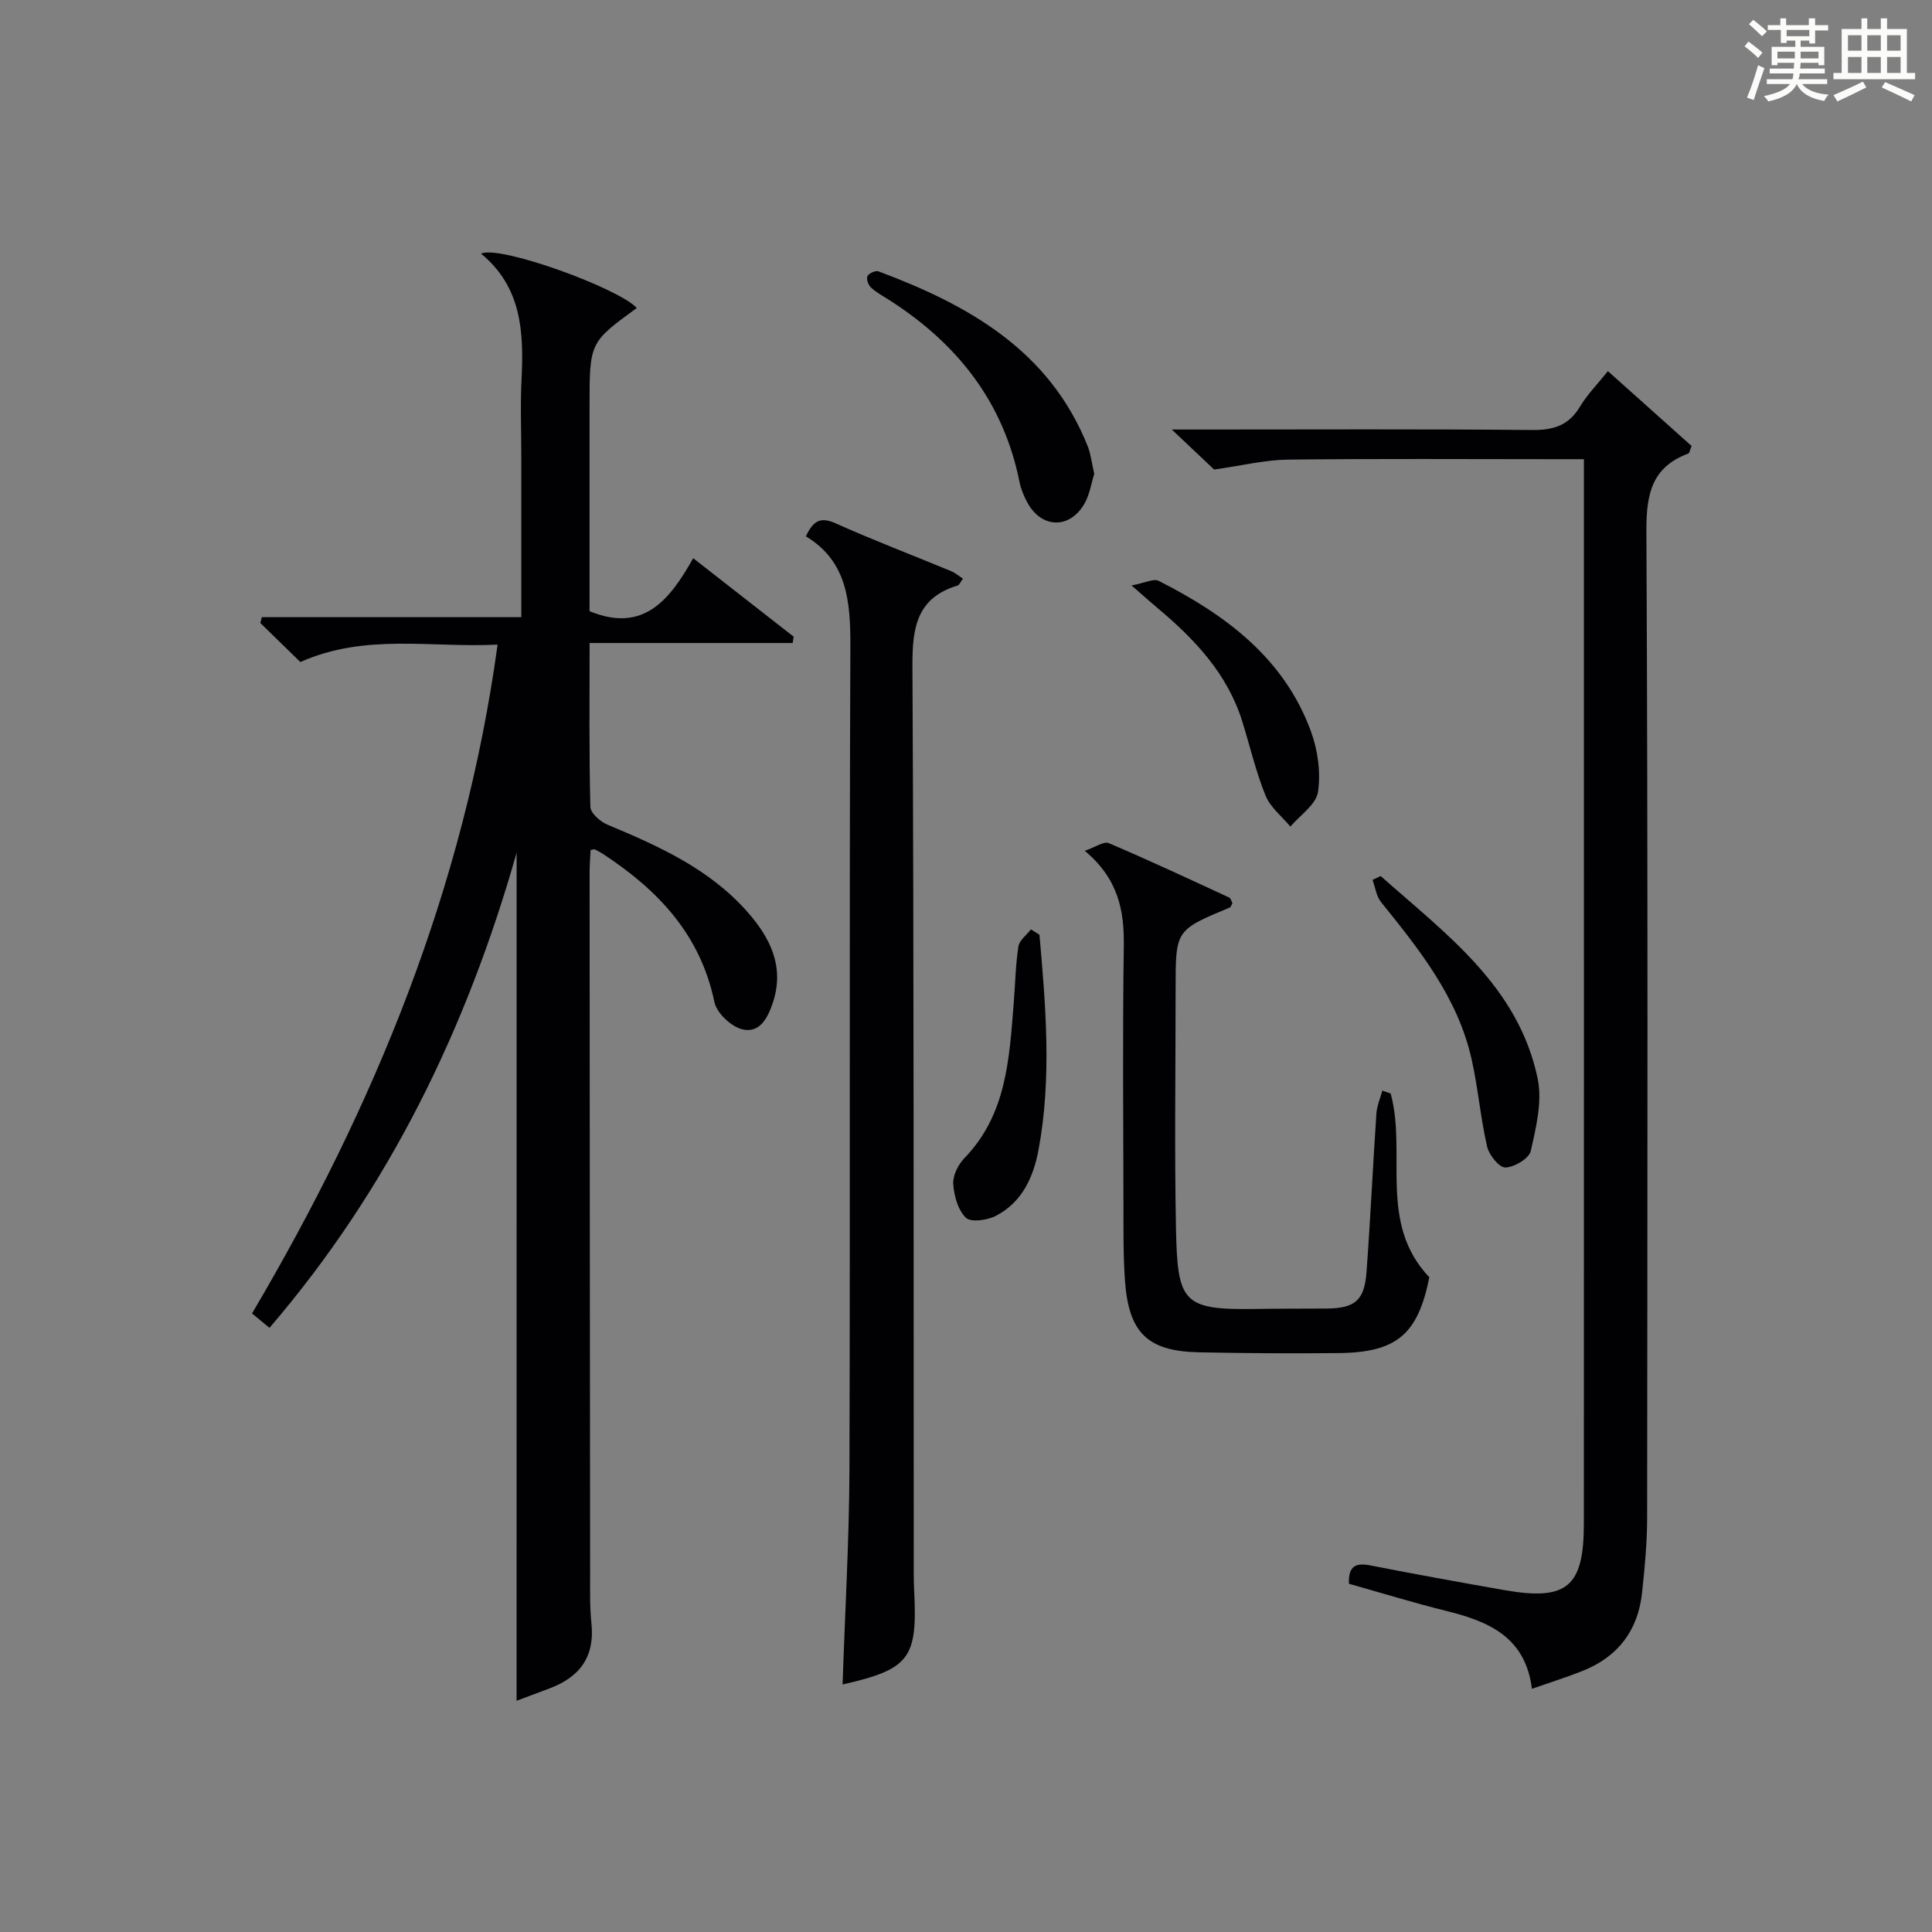
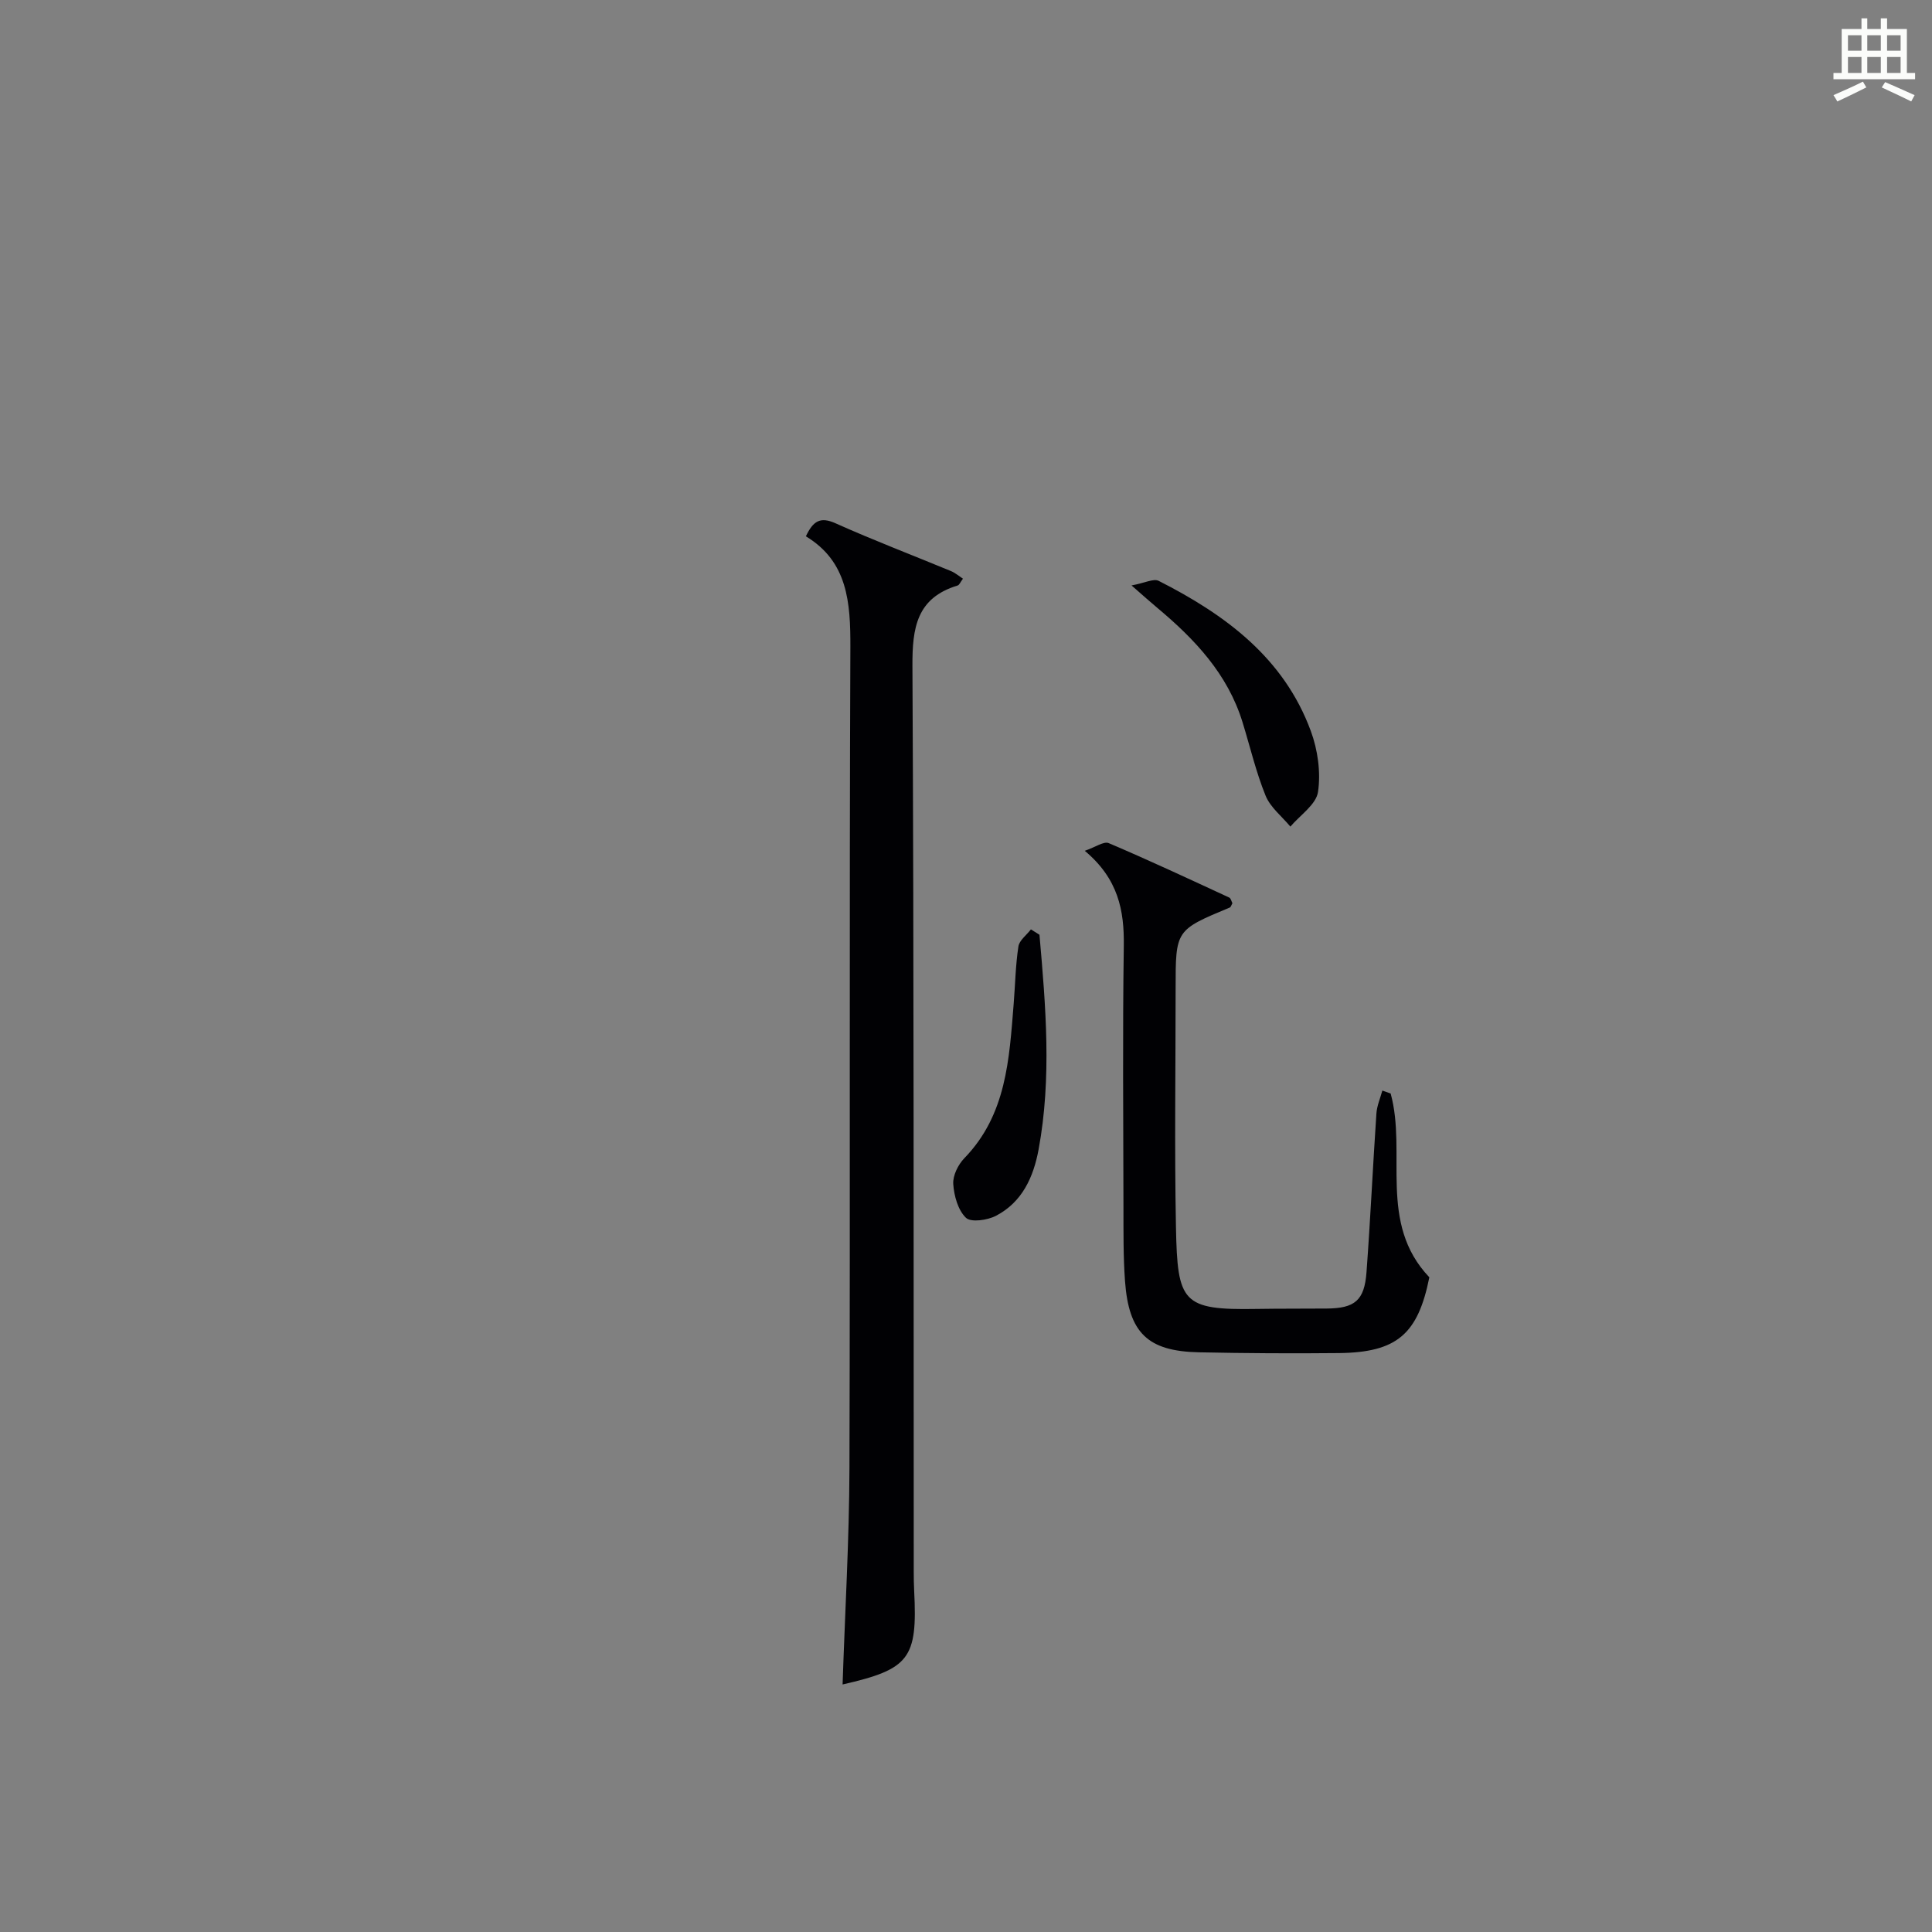
<svg xmlns="http://www.w3.org/2000/svg" version="1.1" id="漢_ZDIC_典" x="0px" y="0px" viewBox="0 0 400 400" style="enable-background:new 0 0 400 400;" xml:space="preserve">
  <rect x="0" y="0" width="400" height="400" fill="#808080" stroke="none" />
  <style type="text/css">
	.st1{fill:#010104;}
	.st0{fill:#fbfcfa;}
</style>
  <g>
-     <path class="st0" d="M361.2,9.6l0.8-1c0.9,0.7,1.9,1.4,2.9,2.3L364,12C363,11,362,10.2,361.2,9.6z M361.7,20.2   c0.9-2.1,1.6-4.3,2.3-6.7c0.4,0.2,0.8,0.4,1.3,0.6c-0.7,2.1-1.5,4.3-2.2,6.6L361.7,20.2z M362.1,5l0.9-0.9c1,0.8,2,1.6,2.8,2.4   l-1,1C363.9,6.6,363,5.8,362.1,5z M374.6,3.8h1.2v1.4h2.7v1.1h-2.7v2.7h-1.2V8.4h-1.8v1.3h4.9v3.8h-1.2v-0.5h-3.7   c0,0.4-0.1,0.9-0.1,1.2h5.1v1h-5.2c0,0.5-0.1,0.9-0.3,1.2h6v1h-5.2c1.1,1.3,2.9,2,5.5,2.2c-0.4,0.4-0.7,0.8-0.9,1.3   c-2.9-0.5-4.8-1.6-5.7-3.5H372c-0.8,1.7-2.7,2.9-5.9,3.6c-0.2-0.4-0.6-0.8-0.9-1.1c2.8-0.6,4.6-1.4,5.4-2.5h-4.8v-1h5.3   c0.1-0.3,0.2-0.7,0.2-1.2h-4.9v-1h5c0-0.4,0-0.8,0.1-1.2H368v0.5h-1.2V9.7h4.9V8.4h-1.8v0.5h-1.2V6.2H366V5.2h2.6V3.8h1.2v1.4h4.7   V3.8z M368,12.1h3.6c0-0.4,0-0.9,0-1.4H368V12.1z M369.9,7.5h4.7V6.2h-4.7V7.5z M376.5,10.7h-3.7c0,0.5,0,1,0,1.4h3.7V10.7z" />
    <path class="st0" d="M385.3,3.8h1.3V6h2.8V3.8h1.3V6h4.1v9.1h1.7v1.3h-16.9v-1.3h1.7V6h4.1V3.8z M385.7,16.9l0.7,1.2   c-1.8,0.9-3.8,1.9-6,2.9c-0.2-0.4-0.5-0.8-0.8-1.3C381.9,18.7,383.9,17.8,385.7,16.9z M382.6,10.5h2.8V7.3h-2.8V10.5z M382.6,15.1   h2.8v-3.3h-2.8V15.1z M386.6,10.5h2.8V7.3h-2.8V10.5z M386.6,15.1h2.8v-3.3h-2.8V15.1z M390.3,17c2.1,0.9,4.1,1.8,6.1,2.7l-0.7,1.3   c-2.2-1.1-4.2-2-6.1-2.9L390.3,17z M393.5,7.3h-2.8v3.2h2.8V7.3z M390.7,15.1h2.8v-3.3h-2.8V15.1z" />
-     <path class="st1" d="M106.96,176.55c-10.3,36.24-26.33,69.43-51.17,98.37c-1.23-1.02-2.32-1.92-3.61-2.99c25.35-42.93,43.94-88.09,50.84-138.47   c-13.78,0.7-27.4-2.4-40.83,3.61c-2.64-2.57-5.47-5.33-8.29-8.08c0.1-0.4,0.21-0.81,0.31-1.21c17.78,0,35.55,0,53.72,0   c0-11.67,0-22.47,0-33.28c0-5.33-0.22-10.68,0.05-16c0.48-9.72,0.05-19.06-8.38-25.98c3.81-1.85,28.56,7.18,32.24,11.25   c-9.78,7.12-9.78,7.12-9.78,20.4c0,14.16,0,28.31,0,42.37c11.18,4.6,16.61-2.36,21.46-10.97c7.26,5.67,14.03,10.96,20.8,16.25   c-0.07,0.44-0.13,0.87-0.2,1.31c-13.91,0-27.82,0-42.05,0c0,11.95-0.12,22.94,0.16,33.91c0.03,1.3,2.06,3.09,3.56,3.71   c10.65,4.44,21.11,9.16,28.94,18.03c4.7,5.32,7.73,11.3,5.32,18.69c-1.02,3.14-2.71,6.57-6.41,5.63c-2.31-0.59-5.26-3.38-5.73-5.63   c-2.89-13.97-11.68-23.21-23.04-30.65c-0.55-0.36-1.14-0.67-1.73-0.97c-0.11-0.06-0.31,0.04-0.86,0.13   c-0.07,1.49-0.21,3.07-0.21,4.65c0.02,48.5,0.06,96.99,0.11,145.49c0,3.33-0.08,6.68,0.27,9.99c0.73,6.88-2.41,11.1-8.63,13.44   c-2.43,0.92-4.86,1.83-6.87,2.58C106.96,293.53,106.96,235.27,106.96,176.55z" />
-     <path class="st1" d="M279.28,327.9c-0.14-3.67,1.41-4.38,4.36-3.81c9.26,1.81,18.55,3.5,27.85,5.13c12.92,2.26,16.43-0.65,16.43-13.77   c0.03-64.65,0.01-129.3,0.01-193.95c0-8.62,0-17.24,0-26.43c-2.28,0-4.06,0-5.84,0c-18.5,0-36.99-0.13-55.49,0.09   c-4.67,0.06-9.34,1.22-15.23,2.05c-1.83-1.73-4.78-4.52-8.76-8.28c3.13,0,4.87,0,6.62,0c22.66,0,45.32-0.12,67.98,0.1   c4.41,0.04,7.57-0.93,9.9-4.83c1.5-2.51,3.63-4.65,5.79-7.36c6.02,5.38,11.76,10.52,17.33,15.5c-0.41,0.99-0.46,1.48-0.66,1.55   c-7.61,2.82-8.73,8.41-8.7,16.03c0.33,68.15,0.21,136.3,0.15,204.45c-0.01,5.14-0.5,10.29-1.05,15.41   c-0.84,7.79-4.99,13.25-12.3,16.16c-3.21,1.28-6.51,2.31-10.5,3.71c-1.33-10.68-8.89-13.92-17.55-16.08   C292.87,331.91,286.21,329.85,279.28,327.9z" />
    <path class="st1" d="M166.85,111.04c1.5-3.2,3-4.1,6.11-2.71c7.88,3.53,15.96,6.61,23.94,9.91c0.84,0.35,1.57,0.98,2.47,1.57   c-0.53,0.7-0.74,1.3-1.1,1.41c-8.51,2.58-9.4,8.77-9.36,16.69c0.32,62.49,0.23,124.99,0.27,187.48c0,1.33,0.02,2.67,0.09,4   c0.71,14-0.97,16.21-14.82,19.36c0.49-14.93,1.37-29.85,1.42-44.77c0.17-56.66-0.05-113.32,0.19-169.99   C176.09,124.73,175.52,116.27,166.85,111.04z" />
    <path class="st1" d="M287.92,226.4c3.4,12.37-2.68,26.82,8.01,38.05c-2.36,11.75-6.68,15.56-18.74,15.69c-9.66,0.1-19.32,0.04-28.97-0.16   c-10.59-0.22-14.52-4-15.3-14.76c-0.37-5.1-0.31-10.25-0.32-15.37c-0.03-17.99-0.19-35.99,0.07-53.98   c0.11-7.36-1.13-13.9-8.08-19.72c2.21-0.76,3.95-2.02,4.96-1.59c8.4,3.57,16.67,7.44,24.95,11.27c0.34,0.16,0.46,0.8,0.66,1.18   c-0.23,0.38-0.32,0.8-0.56,0.89c-11.2,4.66-11.2,4.66-11.2,16.7c0,16.5-0.25,33,0.07,49.48c0.31,15.61,1.28,17.18,16.67,16.92   c4.83-0.08,9.66-0.04,14.49-0.08c5.86-0.04,7.86-1.65,8.29-7.53c0.81-10.94,1.31-21.9,2.05-32.85c0.11-1.6,0.8-3.17,1.23-4.75   C286.79,226,287.35,226.2,287.92,226.4z" />
-     <path class="st1" d="M226.55,98.11c-0.62,1.95-0.94,4.34-2.07,6.25c-3.09,5.26-8.9,5.03-11.79-0.34c-0.7-1.3-1.31-2.73-1.6-4.18   c-3.33-16.7-13-28.82-27.09-37.79c-1.26-0.8-2.62-1.53-3.69-2.54c-0.55-0.51-0.99-1.8-0.71-2.34c0.3-0.59,1.68-1.21,2.28-0.99   c18.67,6.99,35.4,16.37,43.32,36.21C225.86,94.06,226.04,95.91,226.55,98.11z" />
-     <path class="st1" d="M285.85,181.37c13.44,11.96,28.52,22.79,32.51,41.96c0.98,4.72-0.33,10.09-1.43,14.97c-0.35,1.55-3.39,3.36-5.25,3.42   c-1.27,0.04-3.39-2.58-3.79-4.33c-1.37-5.96-1.87-12.12-3.21-18.09c-2.86-12.75-10.78-22.66-18.75-32.53   c-0.98-1.22-1.19-3.05-1.76-4.6C284.72,181.9,285.29,181.64,285.85,181.37z" />
    <path class="st1" d="M234.27,121.21c2.78-0.52,4.58-1.48,5.62-0.95c13.79,7,25.91,15.91,31.5,31.09c1.44,3.91,2.09,8.54,1.49,12.61   c-0.39,2.62-3.71,4.8-5.72,7.18c-1.76-2.12-4.15-3.98-5.14-6.42c-1.99-4.9-3.2-10.12-4.77-15.2c-3.07-9.97-9.87-17.17-17.63-23.66   C238.25,124.72,236.92,123.52,234.27,121.21z" />
    <path class="st1" d="M215.21,193.53c1.3,14.81,2.56,29.63-0.18,44.46c-1.07,5.76-3.41,10.9-8.81,13.72c-1.77,0.93-5.19,1.42-6.23,0.42   c-1.65-1.58-2.47-4.55-2.63-7c-0.11-1.75,1.01-4.01,2.3-5.34c8.73-9,9.29-20.51,10.21-31.95c0.32-3.96,0.38-7.96,0.98-11.88   c0.19-1.28,1.69-2.36,2.59-3.54C214.02,192.79,214.62,193.16,215.21,193.53z" />
  </g>
</svg>